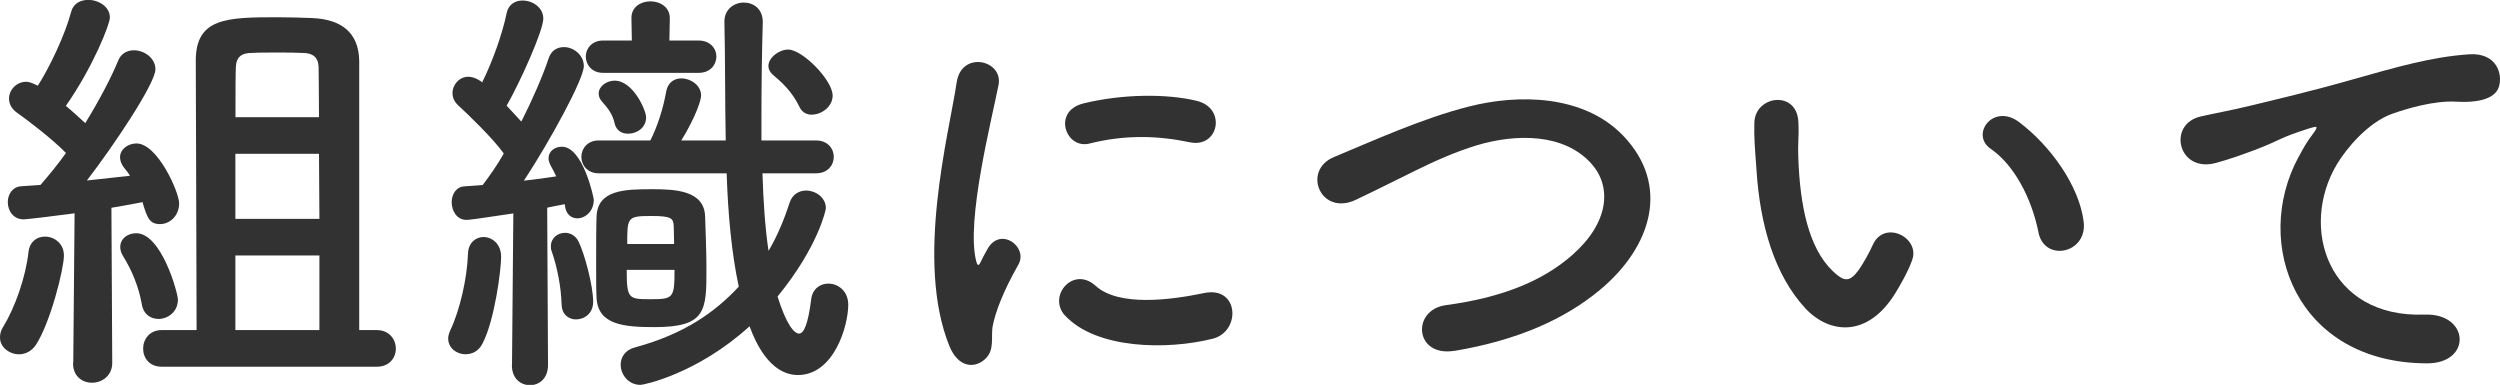
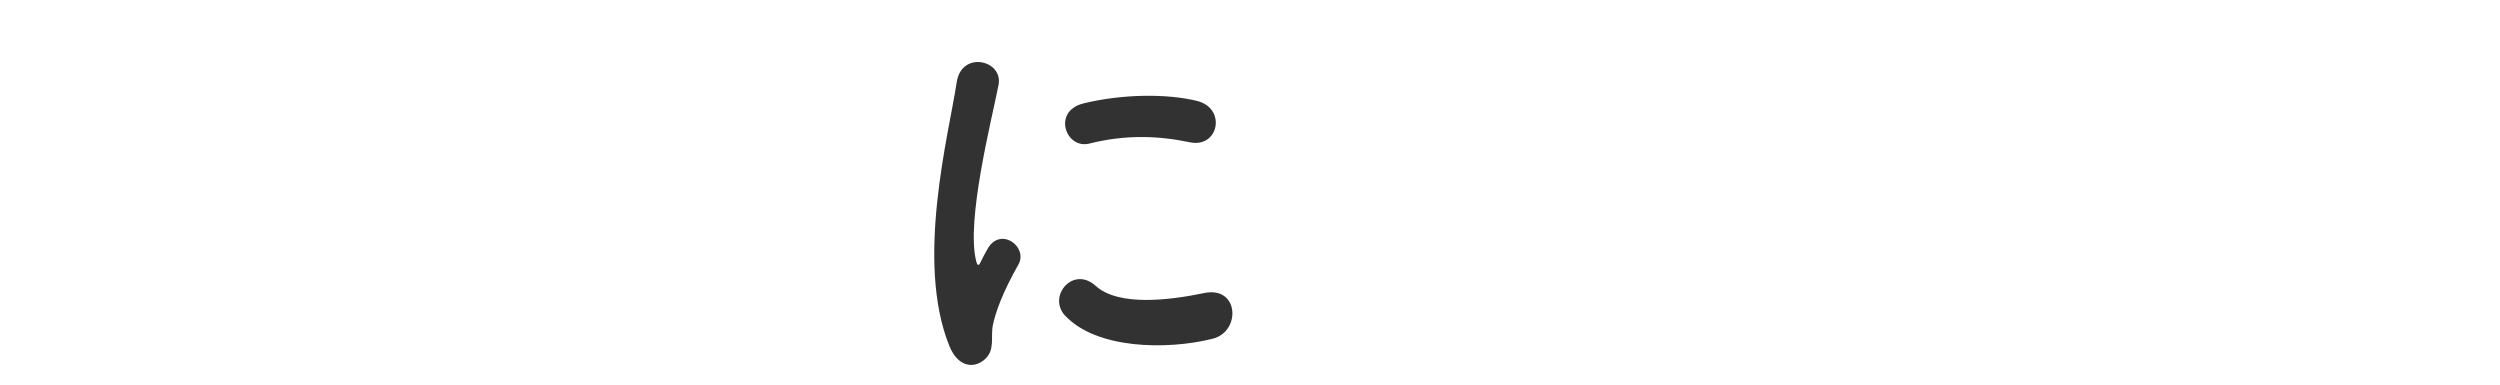
<svg xmlns="http://www.w3.org/2000/svg" id="_レイヤー_2" viewBox="0 0 243.65 37.51">
  <defs>
    <style>.cls-1{fill:#323232;}</style>
  </defs>
  <g id="design">
    <g>
-       <path class="cls-1" d="m1.85,34.53c-.92,0-1.85-.67-1.85-1.64,0-.34.08-.71.34-1.09,1.13-1.85,2.18-4.83,2.44-7.27.13-1.01.84-1.47,1.6-1.47.92,0,1.85.67,1.85,1.85,0,1.26-1.3,6.51-2.73,8.7-.42.63-1.05.92-1.64.92Zm5.29.84l.13-14.58c-2.14.29-4.71.59-4.96.59-1.01,0-1.55-.84-1.55-1.68,0-.76.46-1.51,1.34-1.55.5-.04,1.13-.08,1.85-.13.76-.88,1.64-1.93,2.48-3.11-1.3-1.34-3.78-3.23-4.75-3.91-.55-.38-.8-.88-.8-1.39,0-.84.71-1.64,1.68-1.64.25,0,.5.08,1.13.38,1.18-1.85,2.65-4.96,3.24-7.18.21-.84.92-1.18,1.68-1.18,1.01,0,2.1.67,2.1,1.72,0,.63-1.6,4.75-4.29,8.61.67.55,1.34,1.18,1.89,1.68,1.34-2.18,2.52-4.41,3.19-6.05.29-.76.92-1.05,1.55-1.05,1.01,0,2.1.76,2.1,1.85,0,1.39-4.12,7.52-6.68,10.84,1.6-.17,3.15-.34,4.2-.46-.17-.29-.42-.59-.59-.8-.25-.34-.38-.67-.38-1.01,0-.76.76-1.34,1.6-1.34,2.06,0,4.16,4.75,4.16,5.84,0,1.22-.92,2.02-1.85,2.02-1.01,0-1.26-.55-1.72-2.14-.67.13-1.76.34-3.03.55l.08,15.12c0,1.26-1.01,1.93-1.97,1.93s-1.85-.63-1.85-1.89v-.04Zm8.28-4.29c-.71,0-1.43-.42-1.6-1.43-.29-1.68-.97-3.32-1.81-4.66-.21-.34-.29-.63-.29-.92,0-.8.71-1.34,1.55-1.34,2.48,0,4.07,5.84,4.07,6.47,0,1.18-.96,1.89-1.93,1.89Zm.34,4.66c-1.22,0-1.81-.88-1.81-1.76s.59-1.81,1.81-1.81h3.4c0-6.3-.08-23.65-.08-26.25,0-4.16,2.98-4.24,7.94-4.24,1.18,0,2.39.04,3.45.08,2.77.13,4.49,1.39,4.54,4.16v26.25h1.72c1.22,0,1.85.92,1.85,1.81s-.63,1.76-1.85,1.76H15.75Zm15.33-24.32c0-2.48-.04-4.33-.04-4.92-.04-.97-.63-1.34-1.55-1.34-.71-.04-1.6-.04-2.48-.04s-1.81,0-2.52.04c-.92,0-1.47.38-1.51,1.34-.04.67-.04,2.52-.04,4.92h8.15Zm0,3.57h-8.15v6.34h8.19l-.04-6.34Zm.04,9.91h-8.19v7.27h8.19v-7.27Z" />
-       <path class="cls-1" d="m45.4,34.53c-.88,0-1.72-.59-1.72-1.55,0-.25.08-.5.21-.8.92-1.93,1.64-5.04,1.72-7.48.04-1.05.76-1.6,1.51-1.6.84,0,1.72.67,1.72,1.93s-.63,6.18-1.81,8.44c-.38.76-1.01,1.05-1.64,1.05Zm4.5,1.01l.13-14.74c-3.66.55-4.28.63-4.58.63-.92,0-1.43-.88-1.43-1.72,0-.76.42-1.51,1.26-1.55.5-.04,1.09-.08,1.76-.13.67-.88,1.39-1.89,2.06-3.07-1.05-1.47-3.53-3.86-4.41-4.66-.42-.38-.59-.8-.59-1.22,0-.84.67-1.6,1.55-1.6.34,0,.71.13,1.05.34.08.04.21.13.29.21.97-1.93,1.97-4.7,2.39-6.76.17-.84.84-1.22,1.55-1.22.96,0,2.02.67,2.02,1.76,0,1.18-2.23,6.13-3.57,8.49.5.55,1.01,1.09,1.43,1.55,1.13-2.23,2.1-4.49,2.65-6.13.25-.8.84-1.13,1.51-1.13.92,0,1.93.76,1.93,1.85,0,1.26-3.28,7.27-5.84,11.17,1.18-.13,2.31-.29,3.15-.42-.17-.38-.38-.76-.54-1.05-.13-.25-.21-.5-.21-.71,0-.71.63-1.13,1.3-1.13,2.06,0,3.11,4.96,3.11,5.17,0,1.13-.84,1.81-1.6,1.81-.59,0-1.13-.38-1.22-1.3v-.08c-.46.08-1.09.21-1.72.34l.08,15.33c0,1.34-.88,1.97-1.76,1.97s-1.76-.63-1.76-1.93v-.04Zm4.83-5.88c-.04-1.68-.42-3.61-.96-5.17-.08-.17-.08-.34-.08-.5,0-.8.67-1.3,1.39-1.3.46,0,1.01.25,1.3.84.59,1.18,1.43,4.33,1.43,5.88,0,1.13-.84,1.72-1.68,1.72-.67,0-1.39-.46-1.39-1.47Zm19.58-12.77c.08,2.65.25,5.25.59,7.56.92-1.55,1.55-3.15,2.06-4.7.25-.8.92-1.18,1.6-1.18.92,0,1.93.67,1.93,1.72,0,.17-.76,3.78-4.71,8.61.88,2.81,1.64,3.61,2.1,3.61s.88-.92,1.18-3.36c.13-1.01.88-1.51,1.68-1.51.92,0,1.93.71,1.93,2.06,0,2.06-1.39,6.85-4.91,6.85-1.3,0-3.24-.76-4.71-4.75-5.08,4.62-10.29,5.71-10.63,5.71-1.18,0-1.93-1.01-1.93-1.97,0-.71.42-1.43,1.39-1.68,4.79-1.3,7.77-3.4,10.12-5.92-.71-3.32-1.05-7.1-1.18-11.05h-12.48c-1.09,0-1.68-.8-1.68-1.6s.59-1.6,1.68-1.6h5.04c.67-1.3,1.26-3.11,1.55-4.79.17-.88.8-1.26,1.47-1.26.92,0,1.93.67,1.93,1.68,0,.38-.46,1.97-1.93,4.37h4.33c-.08-3.86-.04-7.81-.13-11.55v-.04c0-1.22.97-1.85,1.89-1.85s1.85.59,1.85,1.89v.04c-.08,2.73-.13,5.96-.13,9.28v2.23h5.33c1.13,0,1.72.8,1.72,1.6s-.59,1.6-1.72,1.6h-5.25Zm-15.54-9.79c-1.09,0-1.68-.8-1.68-1.6,0-.76.59-1.55,1.68-1.55h2.81l-.04-2.18v-.04c0-1.05.92-1.6,1.85-1.6s1.89.55,1.89,1.64l-.04,2.18h2.86c1.13,0,1.72.8,1.72,1.55,0,.8-.59,1.6-1.72,1.6h-9.33Zm-.63,21.93c-.04-.76-.04-1.97-.04-3.28,0-1.72,0-3.61.04-4.62.08-2.65,2.77-2.69,5.46-2.69,2.23,0,5.04.13,5.12,2.65.04,1.34.13,3.32.13,5.08,0,4.07,0,5.71-5.04,5.71-2.98,0-5.54-.21-5.67-2.86Zm3.07-16c-.59,0-1.13-.29-1.3-.97-.21-.97-.67-1.51-1.22-2.14-.25-.25-.34-.55-.34-.8,0-.71.76-1.26,1.55-1.26,1.81,0,3.07,2.9,3.07,3.57,0,1.01-.88,1.6-1.76,1.6Zm-.13,13.27c0,2.81.17,2.86,2.27,2.86,2.27,0,2.39-.08,2.39-2.86h-4.66Zm4.62-2.52c0-.67-.04-1.3-.04-1.76-.04-.76-.25-.97-2.18-.97-2.35,0-2.35.13-2.35,2.73h4.58Zm13.44-12.6c-.5,0-.97-.21-1.22-.76-.76-1.55-1.72-2.39-2.61-3.15-.29-.25-.42-.55-.42-.84,0-.8,1.01-1.6,1.93-1.6,1.39,0,4.33,2.98,4.33,4.49,0,1.05-1.05,1.85-2.02,1.85Z" />
      <path class="cls-1" d="m92.53,33.73c-3.36-8.28-.04-20.71.71-25.71.46-3.11,4.54-2.18,4.08.25-.67,3.4-3.19,13.27-2.18,17.18.13.55.29.42.46.04.08-.21.54-1.05.71-1.34,1.3-2.06,3.91-.04,2.94,1.64-1.55,2.73-2.23,4.66-2.48,5.88-.25,1.13.25,2.44-.8,3.36-1.05.92-2.6.76-3.44-1.3Zm11.26-2.98c-1.72-1.89.8-4.87,2.98-2.9,2.27,2.06,7.31,1.39,10.59.71,3.4-.71,3.61,3.74.84,4.45-4.5,1.13-11.38,1.01-14.41-2.27Zm2.39-16.76c-2.31.59-3.66-3.15-.59-3.91,3.74-.92,8.11-.97,11.05-.25,2.94.71,2.14,4.66-.71,4.03-3.02-.63-6.22-.76-9.75.13Z" />
-       <path class="cls-1" d="m141.75,34.19c-3.91.63-4.2-3.99-.84-4.45,5.29-.71,9.37-2.27,12.35-4.91,3.57-3.15,3.82-6.6,1.89-8.82-2.69-3.07-7.44-2.98-11.22-1.85-2.18.67-4.12,1.55-6.01,2.48-1.89.92-3.78,1.89-5.84,2.86-3.4,1.55-5.21-2.9-2.06-4.2,3.65-1.51,8.61-3.78,13.15-4.92,4.79-1.22,11.17-1.18,15.04,2.86,4.54,4.75,2.86,10.75-2.31,15.04-3.4,2.81-7.94,4.87-14.16,5.92Z" />
-       <path class="cls-1" d="m175.94,30.04c-3.02-3.28-4.41-8.15-4.75-13.44-.17-2.39-.25-3.15-.21-4.66.08-2.65,4.16-3.19,4.29-.04.08,1.64-.08,1.72,0,3.65.17,4.41.97,8.57,3.32,10.84,1.09,1.05,1.64,1.18,2.56-.08.5-.71,1.09-1.81,1.39-2.48,1.13-2.44,4.62-.67,3.82,1.51-.42,1.18-1.18,2.48-1.64,3.23-2.69,4.37-6.43,3.99-8.78,1.47Zm22.73-7.39c-.67-3.36-2.39-6.6-4.66-8.15-2.02-1.39.25-4.49,2.77-2.6,2.98,2.23,5.88,6.18,6.3,9.75.34,3.07-3.82,3.91-4.41,1.01Z" />
-       <path class="cls-1" d="m224.03,15.29c.42-.8.8-1.47,1.34-2.18.67-.88.46-.84-.34-.59-3.15,1.01-2.44,1.01-5.29,2.1-1.34.5-2.52.92-3.78,1.26-3.7,1.01-4.79-3.82-1.43-4.54.88-.21,3.32-.67,4.66-1.01,2.06-.5,5.71-1.34,10-2.56,4.33-1.22,7.77-2.23,11.47-2.48,2.61-.17,3.32,1.89,2.86,3.23-.25.71-1.18,1.55-4.12,1.39-2.14-.13-4.83.67-6.26,1.18-2.35.84-4.45,3.36-5.38,4.91-3.7,6.18-.88,15,8.53,14.66,4.41-.17,4.66,4.79.21,4.75-12.69-.04-17.05-11.68-12.48-20.12Z" />
    </g>
  </g>
</svg>